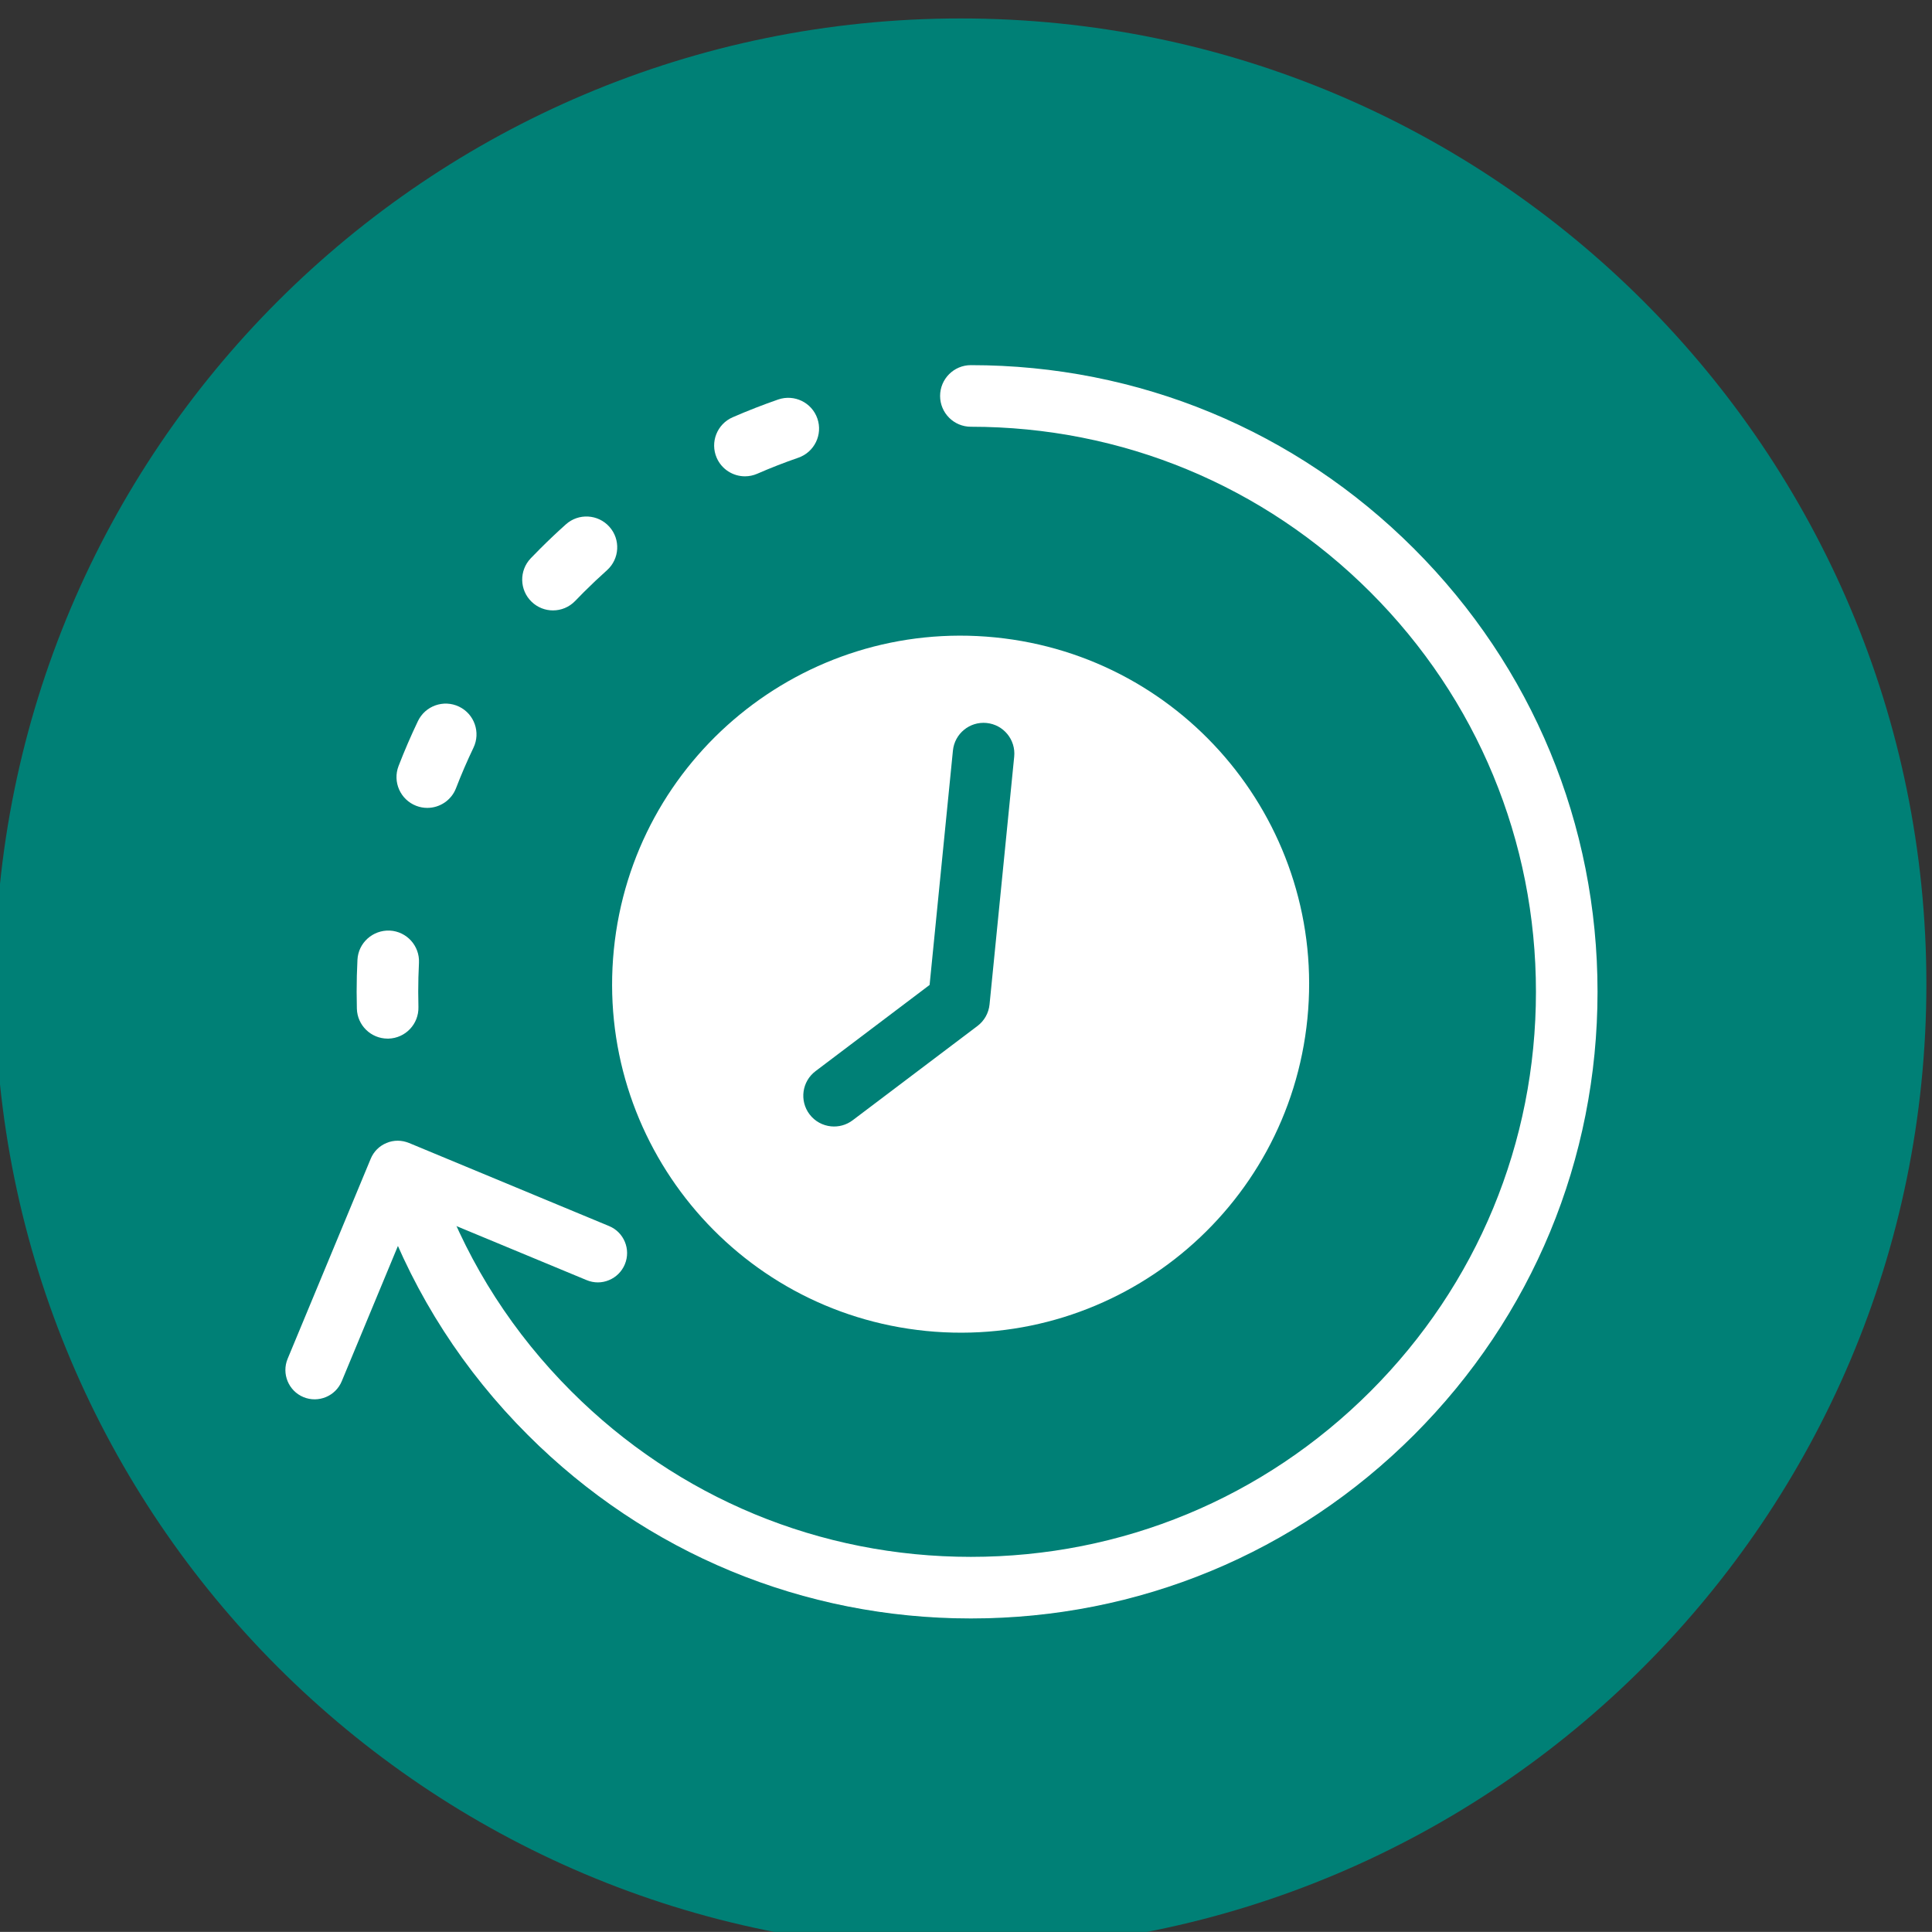
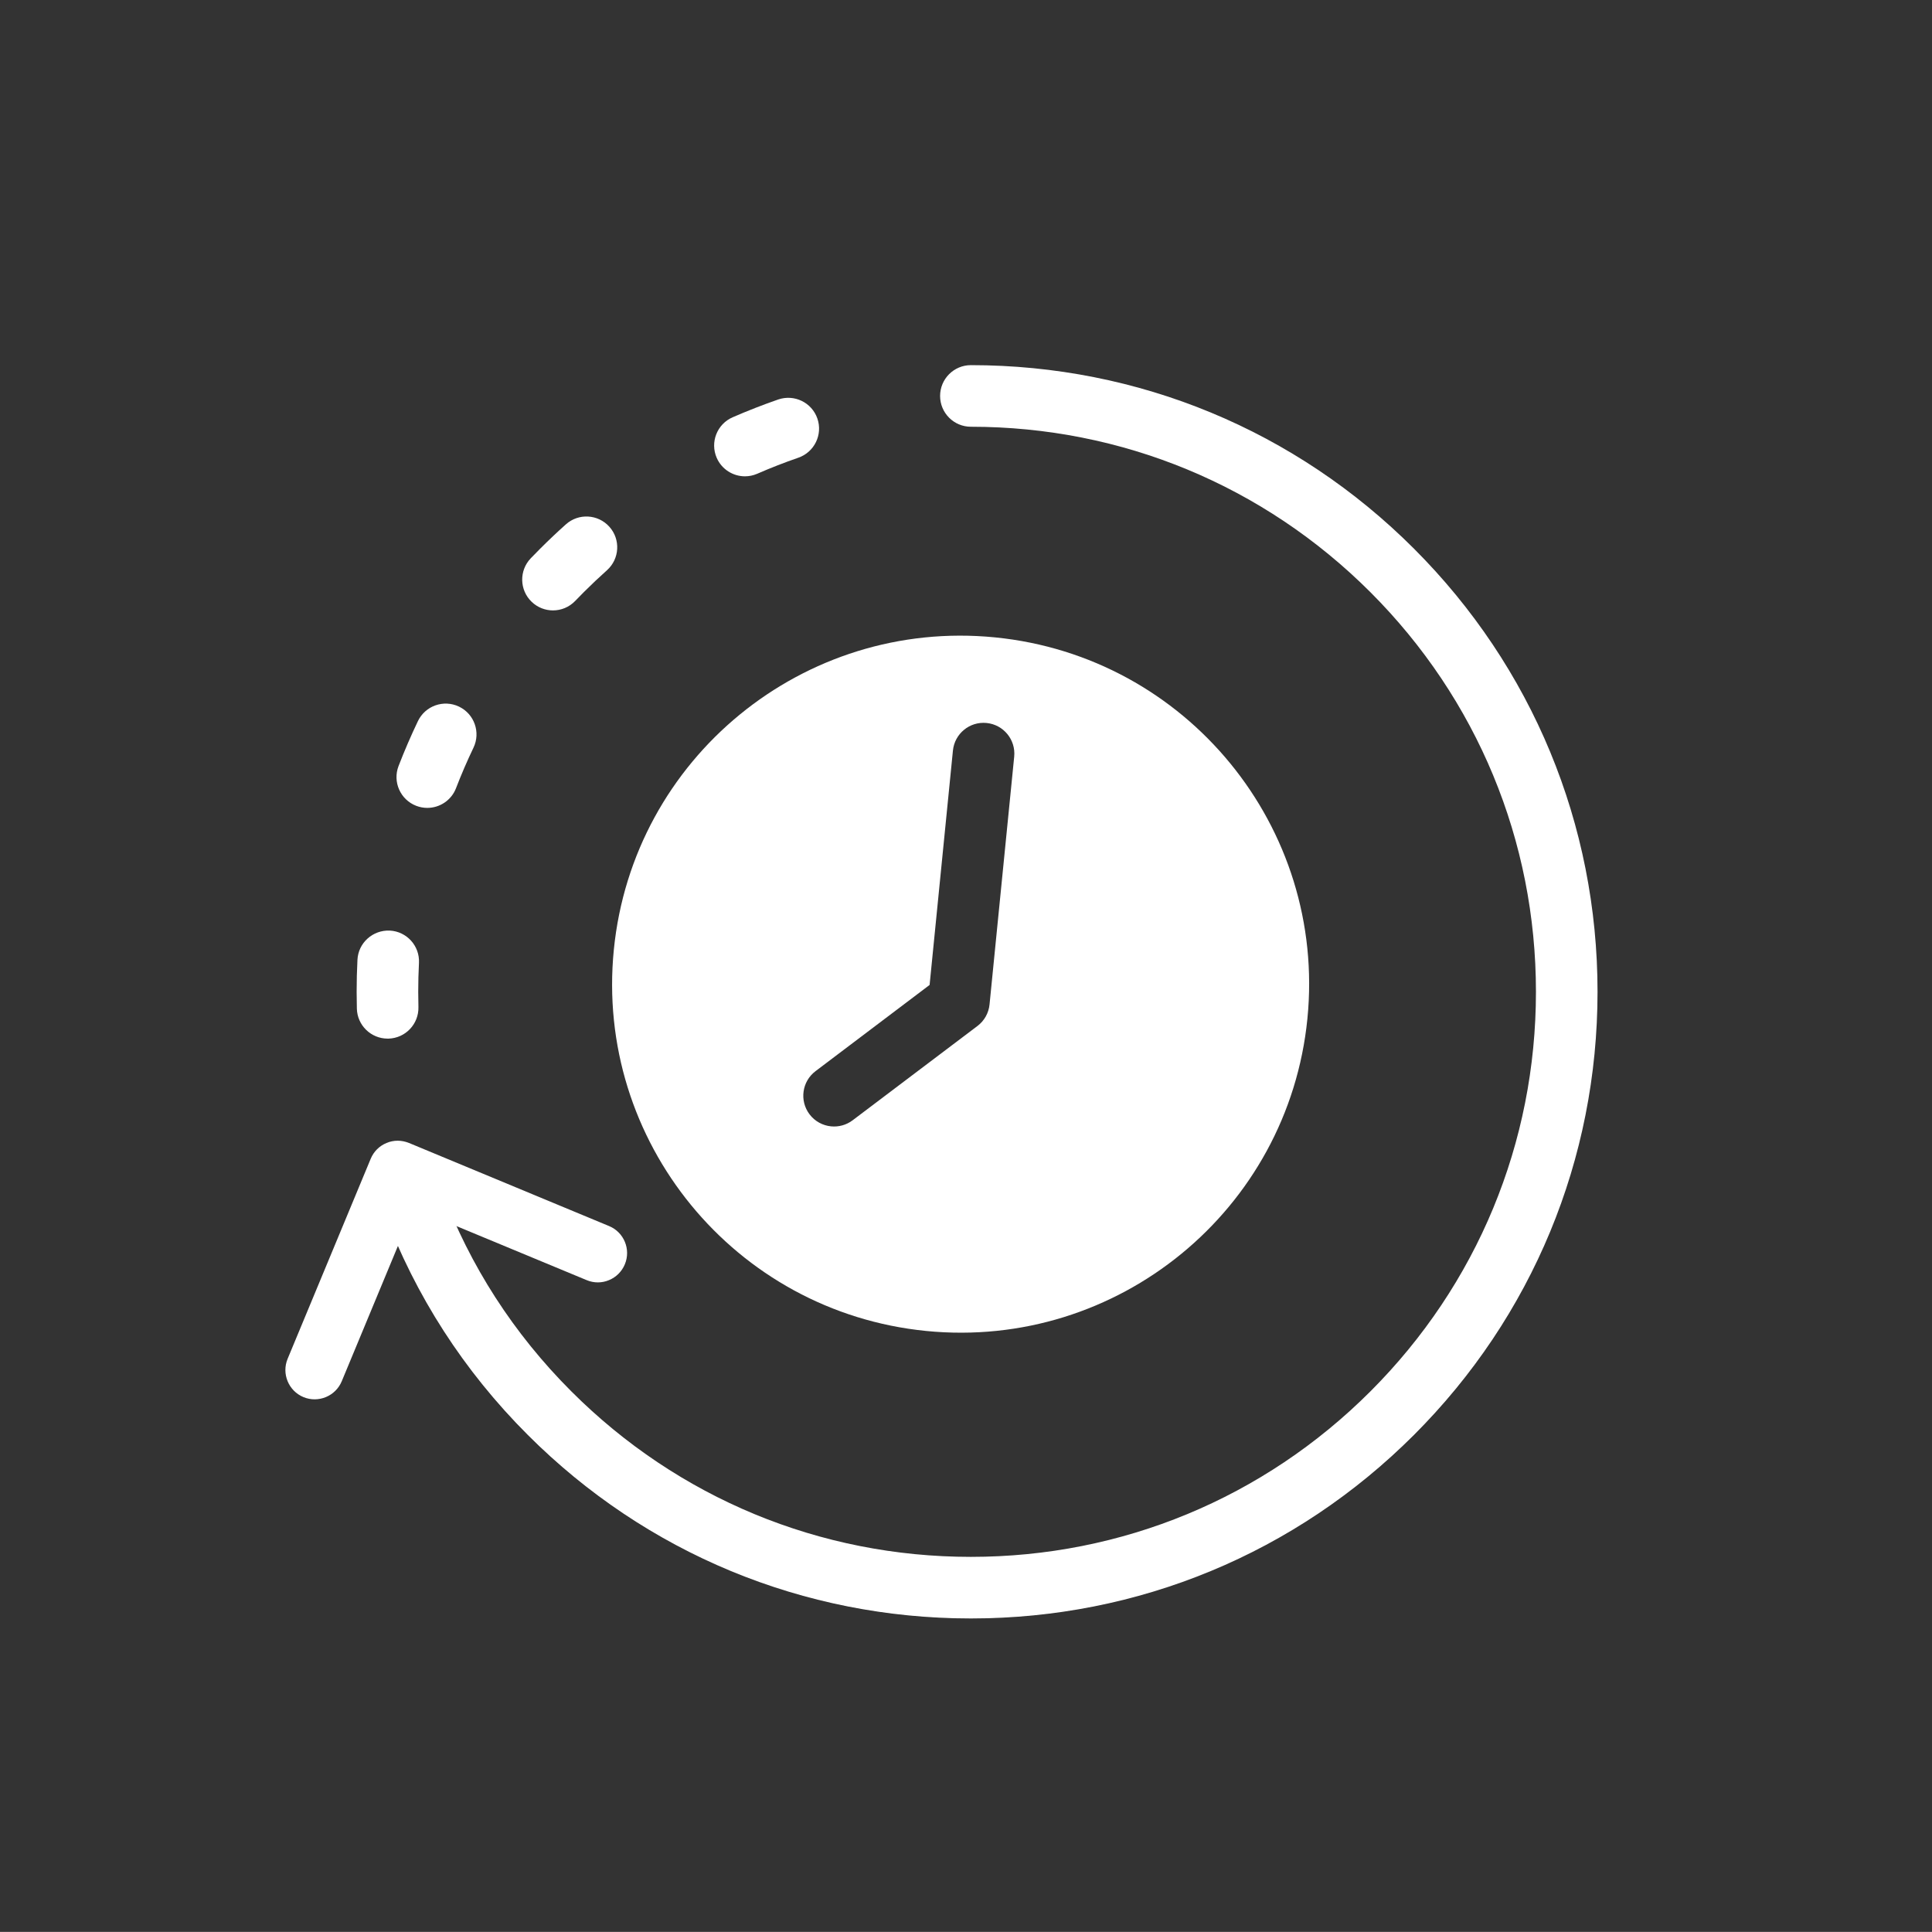
<svg xmlns="http://www.w3.org/2000/svg" xmlns:ns1="http://sodipodi.sourceforge.net/DTD/sodipodi-0.dtd" xmlns:ns2="http://www.inkscape.org/namespaces/inkscape" version="1.1" id="svg132" width="139.549" height="139.543" viewBox="0 0 139.549 139.543" ns1:docname="Landing_General_2023.ai">
  <rect x="0" y="0" width="139.549" height="139.543" fill="#333333" stroke="none" />
  <defs id="defs136">
    <clipPath id="clipPath1104">
      <path d="M 0,5506.5 H 1440 V 0 H 0 Z" id="path1102" />
    </clipPath>
  </defs>
  <g id="g138" ns2:groupmode="layer" ns2:label="Landing_General_2023" transform="matrix(1.333,0,0,-1.333,-1482.158,5333.542)">
    <g id="g1098">
      <g id="g1100" clip-path="url(#clipPath1104)">
        <g id="g4359" ns2:label="icono-4" ns2:export-filename="./excelente-durabilidad.svg" ns2:export-xdpi="96" ns2:export-ydpi="96">
          <g id="g1222" transform="translate(1163.949,3895.5)">
-             <path d="m 0,0 c 28.901,0 52.331,23.43 52.331,52.331 0,28.9 -23.43,52.326 -52.331,52.326 -28.901,0 -52.331,-23.426 -52.331,-52.326 C -52.331,23.43 -28.901,0 0,0" style="fill:#008076;fill-opacity:1;fill-rule:nonzero;stroke:none" id="path1224" />
-           </g>
+             </g>
          <g id="g1226" transform="translate(1164.505,3916.696)">
            <path d="m 0,0 c -4.143,0 -8.166,0.812 -11.955,2.414 -3.658,1.547 -6.945,3.762 -9.769,6.584 -2.634,2.635 -4.717,5.691 -6.246,9.065 l 7.15,-2.968 c 0.394,-0.164 0.825,-0.163 1.211,0 0.39,0.161 0.696,0.467 0.859,0.859 0.336,0.807 -0.046,1.736 -0.854,2.071 l -10.843,4.503 -0.001,-0.002 c -0.394,0.164 -0.824,0.165 -1.215,0.002 -0.39,-0.161 -0.696,-0.465 -0.858,-0.857 l -4.502,-10.839 c -0.335,-0.808 0.049,-1.739 0.857,-2.075 0.808,-0.335 1.739,0.05 2.075,0.857 l 3.069,7.391 c 1.698,-3.835 4.047,-7.298 7.027,-10.279 3.119,-3.115 6.748,-5.562 10.789,-7.271 4.188,-1.769 8.632,-2.667 13.206,-2.667 4.574,0 9.018,0.898 13.207,2.668 4.04,1.708 7.669,4.155 10.788,7.271 3.113,3.113 5.558,6.741 7.269,10.783 0.087,0.204 0.128,0.417 0.128,0.625 0,0.626 -0.368,1.221 -0.981,1.48 -0.816,0.346 -1.759,-0.036 -2.104,-0.853 C 26.757,15.103 24.543,11.818 21.725,8.999 18.9,6.176 15.613,3.961 11.956,2.414 8.166,0.812 4.143,0 0,0" style="fill:#ffffff;fill-opacity:1;fill-rule:nonzero;stroke:none" id="path1228" />
          </g>
          <g id="g1230" transform="translate(1164.505,3913.459)">
            <path d="m 0,0 c -9.07,0 -17.597,3.532 -24.01,9.946 -3.468,3.466 -6.09,7.536 -7.796,12.096 -0.322,0.864 0.115,1.825 0.979,2.148 0.864,0.324 1.825,-0.116 2.147,-0.979 1.537,-4.109 3.902,-7.779 7.029,-10.905 C -15.867,6.522 -8.179,3.337 0,3.337 c 8.179,0 15.867,3.185 21.651,8.969 5.783,5.783 8.968,13.472 8.968,21.651 0,8.178 -3.185,15.866 -8.968,21.65 C 15.868,61.389 8.179,64.574 0,64.574 c -0.922,0 -1.668,0.748 -1.668,1.669 0,0.921 0.746,1.669 1.668,1.669 9.071,0 17.598,-3.532 24.01,-9.945 6.414,-6.414 9.946,-14.941 9.946,-24.01 0,-9.071 -3.532,-17.598 -9.946,-24.011 C 17.597,3.532 9.07,0 0,0" style="fill:#ffffff;fill-opacity:1;fill-rule:nonzero;stroke:none" id="path1232" />
          </g>
          <g id="g1234" transform="translate(1152.263,3975.347)">
            <path d="M 0,0 C -0.644,0 -1.257,0.375 -1.531,1.002 -1.899,1.848 -1.512,2.831 -0.667,3.199 0.141,3.551 0.972,3.875 1.802,4.163 2.674,4.461 3.623,4.002 3.924,3.131 4.225,2.26 3.763,1.31 2.892,1.008 2.145,0.75 1.395,0.458 0.665,0.139 0.449,0.045 0.223,0 0,0 m -10.402,-7.266 c -0.416,0 -0.832,0.155 -1.155,0.465 -0.665,0.638 -0.687,1.694 -0.049,2.36 0.168,0.174 0.338,0.349 0.511,0.521 0.454,0.453 0.918,0.893 1.392,1.317 0.686,0.615 1.741,0.556 2.356,-0.13 0.615,-0.686 0.557,-1.741 -0.129,-2.356 -0.429,-0.384 -0.849,-0.781 -1.261,-1.192 -0.157,-0.157 -0.31,-0.313 -0.461,-0.471 -0.328,-0.342 -0.766,-0.514 -1.204,-0.514 m -6.811,-10.701 c -0.199,0 -0.402,0.036 -0.6,0.112 -0.86,0.332 -1.288,1.298 -0.957,2.157 0.317,0.821 0.67,1.64 1.05,2.434 0.398,0.831 1.394,1.182 2.225,0.785 0.831,-0.398 1.183,-1.395 0.785,-2.226 -0.342,-0.715 -0.661,-1.453 -0.946,-2.193 -0.255,-0.663 -0.887,-1.069 -1.557,-1.069 m -2.149,-12.502 c -0.901,0 -1.644,0.719 -1.667,1.625 -0.008,0.303 -0.012,0.607 -0.012,0.91 0,0.581 0.014,1.16 0.044,1.737 0.047,0.921 0.832,1.62 1.751,1.582 0.921,-0.047 1.629,-0.831 1.582,-1.751 -0.027,-0.523 -0.04,-1.044 -0.04,-1.566 0,-0.273 0.004,-0.549 0.011,-0.825 0.024,-0.921 -0.703,-1.688 -1.624,-1.712 -0.016,0 -0.03,0 -0.045,0" style="fill:#ffffff;fill-opacity:1;fill-rule:nonzero;stroke:none" id="path1236" />
          </g>
          <g id="g1238" transform="translate(1165.516,3946.729)">
            <path d="m 0,0 c -0.046,-0.463 -0.283,-0.886 -0.654,-1.166 l -6.764,-5.11 c -0.349,-0.263 -0.767,-0.369 -1.171,-0.329 -0.446,0.044 -0.874,0.268 -1.166,0.654 -0.555,0.736 -0.409,1.782 0.326,2.337 l 6.181,4.671 1.264,12.7 c 0.091,0.917 0.909,1.587 1.825,1.495 0.917,-0.091 1.586,-0.908 1.495,-1.825 z m 0.303,19.89 c -10.378,1.033 -19.628,-6.543 -20.661,-16.921 -1.033,-10.378 6.543,-19.628 16.921,-20.661 10.378,-1.032 19.628,6.544 20.661,16.921 C 18.257,9.607 10.681,18.858 0.303,19.89" style="fill:#ffffff;fill-opacity:1;fill-rule:nonzero;stroke:none" id="path1240" />
          </g>
        </g>
      </g>
    </g>
  </g>
</svg>